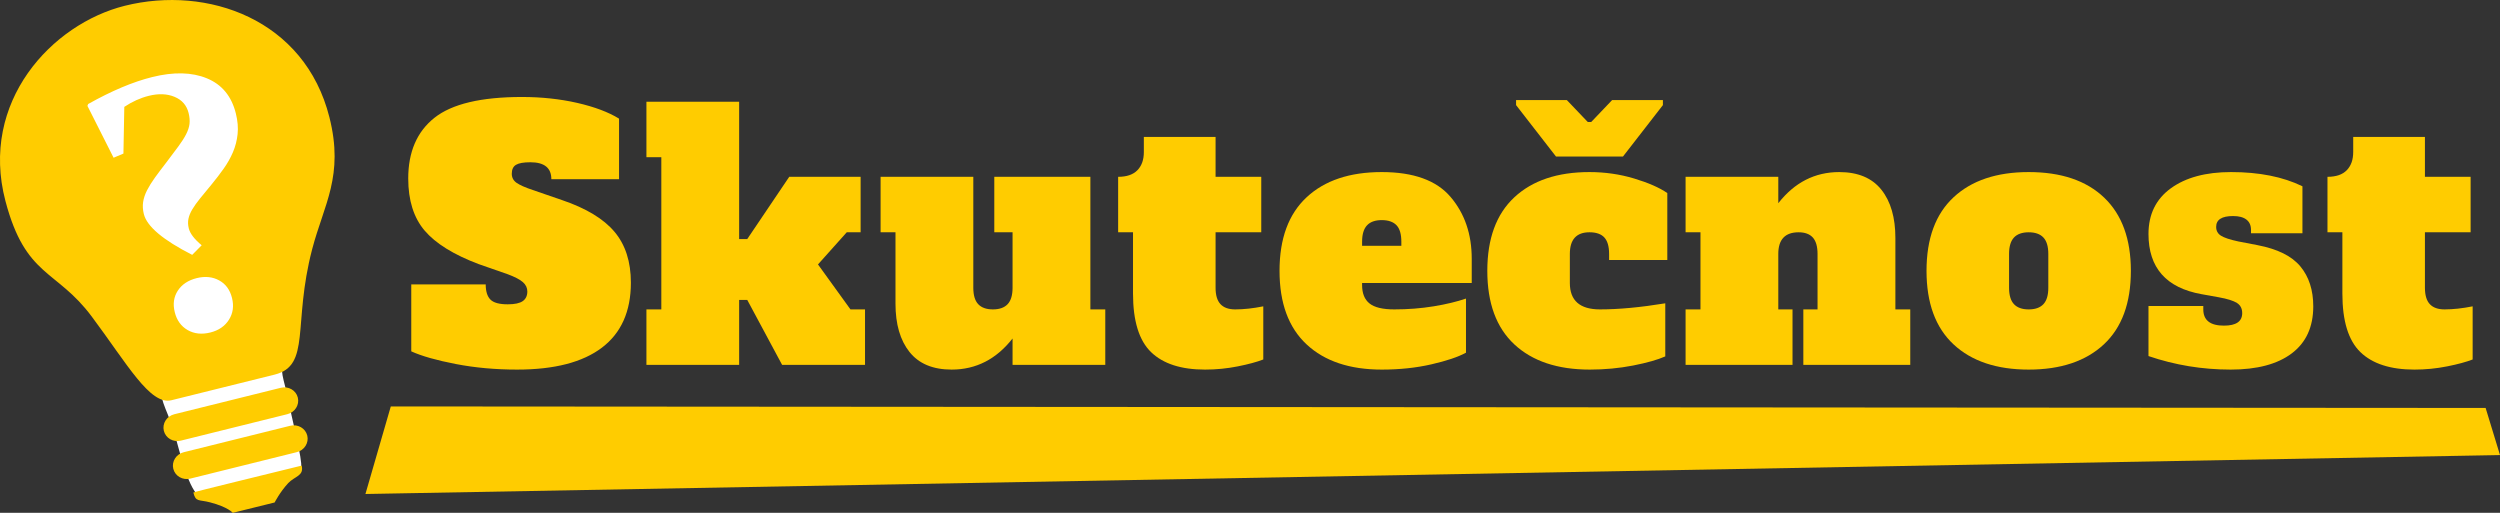
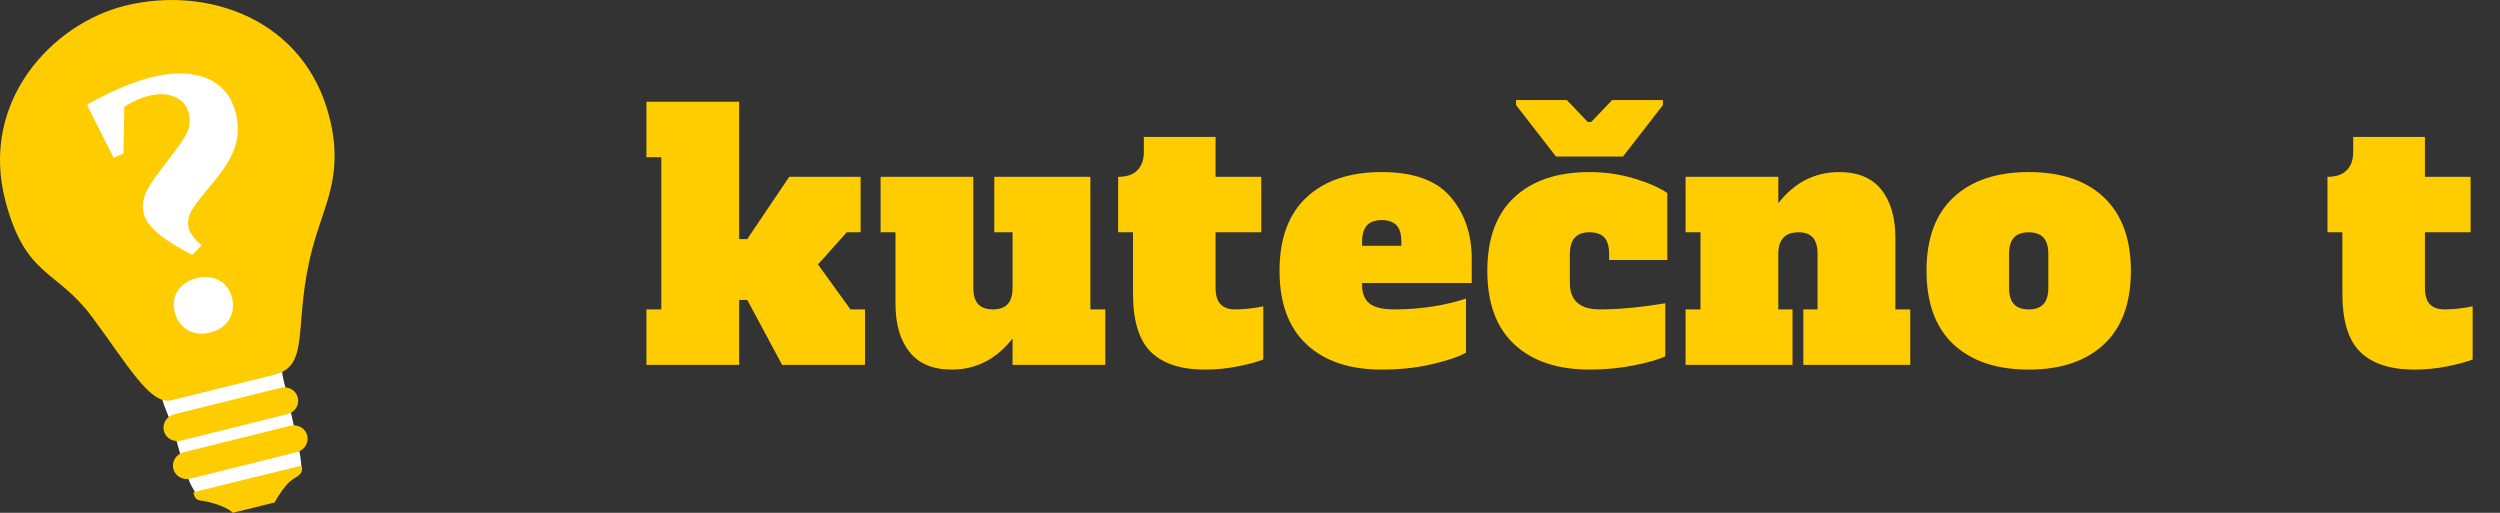
<svg xmlns="http://www.w3.org/2000/svg" width="100%" height="100%" viewBox="0 0 117 24" version="1.1" xml:space="preserve" style="fill-rule:evenodd;clip-rule:evenodd;stroke-linejoin:round;stroke-miterlimit:2;">
  <rect x="0" y="0" width="117" height="24" fill="#333333" stroke="none" />
  <g>
-     <path d="M24.204,17.297c-1.014,0 -1.972,-0.087 -2.874,-0.261c-0.903,-0.174 -1.597,-0.372 -2.083,-0.593l0,-3.134l3.484,-0c0,0.327 0.074,0.564 0.222,0.712c0.148,0.148 0.417,0.221 0.808,0.221c0.327,0 0.562,-0.05 0.704,-0.15c0.143,-0.1 0.214,-0.251 0.214,-0.451c0,-0.169 -0.069,-0.314 -0.206,-0.435c-0.137,-0.122 -0.375,-0.246 -0.712,-0.372l-1.362,-0.475c-1.172,-0.443 -2.014,-0.966 -2.526,-1.567c-0.512,-0.602 -0.768,-1.414 -0.768,-2.438c-0,-1.245 0.409,-2.192 1.227,-2.841c0.818,-0.649 2.183,-0.974 4.094,-0.974c0.918,0 1.781,0.093 2.589,0.277c0.807,0.185 1.459,0.43 1.956,0.736l-0,2.834l-3.168,-0c0,-0.528 -0.327,-0.792 -0.981,-0.792c-0.317,0 -0.541,0.04 -0.673,0.119c-0.132,0.079 -0.198,0.219 -0.198,0.419c-0,0.18 0.076,0.322 0.229,0.428c0.153,0.105 0.404,0.216 0.752,0.332l1.378,0.475c1.119,0.38 1.935,0.873 2.447,1.48c0.512,0.607 0.768,1.401 0.768,2.382c-0,1.341 -0.451,2.354 -1.354,3.04c-0.903,0.686 -2.225,1.028 -3.967,1.028Z" style="fill:#fc0;fill-rule:nonzero;" />
    <path d="M39.802,14.48l0.681,-0l0,2.596l-3.88,-0l-1.631,-3.039l-0.38,-0l0,3.039l-4.339,-0l0,-2.596l0.697,-0l0,-7.123l-0.697,-0l0,-2.596l4.339,-0l0,6.426l0.38,0l1.964,-2.912l3.341,-0l0,2.596l-0.649,-0l-1.346,1.504l1.52,2.105Z" style="fill:#fc0;fill-rule:nonzero;" />
    <path d="M51.727,14.48l-0,2.596l-4.339,-0l-0,-1.235c-0.76,0.971 -1.711,1.456 -2.851,1.456c-0.876,0 -1.533,-0.274 -1.971,-0.823c-0.438,-0.548 -0.657,-1.303 -0.657,-2.263l-0,-3.34l-0.697,-0l-0,-2.596l4.339,-0l-0,5.192c-0,0.348 0.076,0.604 0.229,0.768c0.153,0.163 0.383,0.245 0.689,0.245c0.306,-0 0.536,-0.082 0.689,-0.245c0.153,-0.164 0.23,-0.42 0.23,-0.768l-0,-2.596l-0.855,-0l-0,-2.596l4.497,-0l-0,6.205l0.697,-0Z" style="fill:#fc0;fill-rule:nonzero;" />
    <path d="M56.398,17.297c-1.119,0 -1.961,-0.271 -2.525,-0.815c-0.565,-0.543 -0.848,-1.459 -0.848,-2.746l0,-2.865l-0.696,-0l-0,-2.596c0.401,-0 0.702,-0.103 0.902,-0.309c0.201,-0.206 0.301,-0.488 0.301,-0.847l0,-0.712l3.357,0l0,1.868l2.138,-0l0,2.596l-2.138,-0l0,2.596c0,0.348 0.077,0.604 0.23,0.768c0.153,0.163 0.383,0.245 0.689,0.245c0.401,-0 0.839,-0.048 1.314,-0.143l0,2.486c-0.295,0.116 -0.694,0.224 -1.195,0.324c-0.502,0.1 -1.011,0.15 -1.529,0.15Z" style="fill:#fc0;fill-rule:nonzero;" />
    <path d="M64.665,17.297c-1.499,0 -2.671,-0.393 -3.516,-1.179c-0.844,-0.786 -1.267,-1.934 -1.267,-3.443c0,-1.509 0.423,-2.656 1.267,-3.442c0.845,-0.787 2.017,-1.18 3.516,-1.18c1.488,0 2.562,0.388 3.222,1.164c0.66,0.775 0.99,1.738 0.99,2.889l0,1.139l-5.131,0l0,0.095c0,0.391 0.116,0.678 0.349,0.863c0.232,0.185 0.617,0.277 1.156,0.277c0.644,-0 1.256,-0.048 1.837,-0.143c0.58,-0.095 1.087,-0.216 1.52,-0.364l-0,2.533c-0.37,0.201 -0.911,0.383 -1.623,0.546c-0.713,0.164 -1.486,0.245 -2.32,0.245Zm0.918,-5.793l0,-0.19c0,-0.359 -0.076,-0.617 -0.229,-0.776c-0.154,-0.158 -0.383,-0.237 -0.689,-0.237c-0.306,0 -0.536,0.082 -0.689,0.245c-0.153,0.164 -0.23,0.42 -0.23,0.768l0,0.19l1.837,0Z" style="fill:#fc0;fill-rule:nonzero;" />
    <path d="M74.404,17.297c-1.51,0 -2.687,-0.393 -3.532,-1.179c-0.844,-0.786 -1.266,-1.934 -1.266,-3.443c-0,-1.509 0.422,-2.656 1.266,-3.442c0.845,-0.787 2.017,-1.18 3.516,-1.18c0.728,0 1.425,0.101 2.09,0.301c0.665,0.201 1.183,0.427 1.552,0.681l0,3.134l-2.724,-0l0,-0.285c0,-0.348 -0.073,-0.604 -0.221,-0.768c-0.148,-0.163 -0.38,-0.245 -0.697,-0.245c-0.612,-0 -0.919,0.338 -0.919,1.013l0,1.361c0,0.823 0.47,1.235 1.41,1.235c0.876,-0 1.895,-0.095 3.056,-0.285l0,2.485c-0.359,0.158 -0.863,0.301 -1.512,0.428c-0.649,0.126 -1.322,0.189 -2.019,0.189Zm-1.584,-9.972l-1.868,-2.406l-0,-0.237l2.375,-0l0.982,1.029l0.158,-0l0.982,-1.029l2.375,-0l0,0.237l-1.868,2.406l-3.136,0Z" style="fill:#fc0;fill-rule:nonzero;" />
    <path d="M89.4,14.48l0,2.596l-5.004,-0l0,-2.596l0.665,-0l0,-2.596c0,-0.348 -0.074,-0.604 -0.221,-0.768c-0.148,-0.163 -0.37,-0.245 -0.665,-0.245c-0.634,-0 -0.951,0.338 -0.951,1.013l0,2.596l0.666,-0l-0,2.596l-5.005,-0l0,-2.596l0.697,-0l0,-3.609l-0.697,-0l0,-2.596l4.339,-0l0,1.235c0.761,-0.971 1.711,-1.457 2.851,-1.457c0.876,0 1.533,0.275 1.971,0.823c0.439,0.549 0.658,1.304 0.658,2.264l-0,3.34l0.696,-0Z" style="fill:#fc0;fill-rule:nonzero;" />
    <path d="M94.943,17.297c-1.499,0 -2.671,-0.393 -3.516,-1.179c-0.844,-0.786 -1.266,-1.934 -1.266,-3.443c-0,-1.509 0.422,-2.656 1.266,-3.442c0.845,-0.787 2.017,-1.18 3.516,-1.18c1.52,0 2.697,0.399 3.531,1.195c0.834,0.797 1.251,1.939 1.251,3.427c0,1.509 -0.422,2.657 -1.266,3.443c-0.845,0.786 -2.017,1.179 -3.516,1.179Zm-0,-2.817c0.306,-0 0.536,-0.082 0.689,-0.245c0.153,-0.164 0.229,-0.42 0.229,-0.768l0,-1.583c0,-0.348 -0.076,-0.604 -0.229,-0.768c-0.153,-0.163 -0.383,-0.245 -0.689,-0.245c-0.306,-0 -0.536,0.082 -0.689,0.245c-0.153,0.164 -0.23,0.42 -0.23,0.768l0,1.583c0,0.348 0.077,0.604 0.23,0.768c0.153,0.163 0.383,0.245 0.689,0.245Z" style="fill:#fc0;fill-rule:nonzero;" />
-     <path d="M104.397,17.297c-1.33,0 -2.613,-0.211 -3.848,-0.633l-0,-2.342l2.565,-0l0,0.158c0,0.506 0.322,0.76 0.966,0.76c0.57,-0 0.855,-0.196 0.855,-0.586c0,-0.211 -0.081,-0.369 -0.245,-0.475c-0.164,-0.105 -0.451,-0.195 -0.863,-0.269l-0.792,-0.142c-1.657,-0.296 -2.486,-1.235 -2.486,-2.818c-0,-0.918 0.348,-1.63 1.045,-2.137c0.697,-0.506 1.636,-0.76 2.819,-0.76c1.32,0 2.433,0.222 3.341,0.665l0,2.2l-2.407,0l0,-0.158c0,-0.211 -0.071,-0.372 -0.214,-0.483c-0.142,-0.111 -0.351,-0.166 -0.625,-0.166c-0.528,0 -0.792,0.169 -0.792,0.507c0,0.179 0.074,0.316 0.222,0.411c0.148,0.095 0.417,0.185 0.807,0.269l0.903,0.174c0.94,0.18 1.61,0.512 2.011,0.998c0.401,0.485 0.602,1.108 0.602,1.867c-0,0.961 -0.335,1.694 -1.006,2.201c-0.67,0.506 -1.623,0.759 -2.858,0.759Z" style="fill:#fc0;fill-rule:nonzero;" />
    <path d="M112.996,17.297c-1.119,0 -1.961,-0.271 -2.526,-0.815c-0.565,-0.543 -0.847,-1.459 -0.847,-2.746l-0,-2.865l-0.697,-0l0,-2.596c0.401,-0 0.702,-0.103 0.903,-0.309c0.2,-0.206 0.301,-0.488 0.301,-0.847l-0,-0.712l3.357,0l-0,1.868l2.138,-0l-0,2.596l-2.138,-0l-0,2.596c-0,0.348 0.076,0.604 0.229,0.768c0.154,0.163 0.383,0.245 0.689,0.245c0.401,-0 0.84,-0.048 1.315,-0.143l-0,2.486c-0.296,0.116 -0.694,0.224 -1.196,0.324c-0.501,0.1 -1.011,0.15 -1.528,0.15Z" style="fill:#fc0;fill-rule:nonzero;" />
  </g>
-   <path d="M116.327,19.092l-98.038,-0.071l-1.187,4.098l99.898,-1.822l-0.673,-2.205Z" style="fill:#fc0;" />
  <g>
    <path d="M7.543,18.516c-0.158,-0.591 -0.754,-0.6 -1.215,-1.647c-0.46,-1.047 -1.951,-2.893 -3.069,-4.068c-1.118,-1.175 -2.548,-3.318 -2.017,-5.982c0.531,-2.665 2.548,-5.118 4.939,-5.451c2.391,-0.334 6.244,-0.128 7.573,2.555c0.829,1.674 0.592,5.599 0.232,6.719c-0.36,1.12 -0.329,3.773 -0.337,4.534c-0.007,0.761 0.057,1.263 -0.292,1.652c-0.349,0.389 -0.046,0.969 0.114,1.806c0.161,0.838 0.709,2.963 0.618,3.224c-0.091,0.262 -1.441,0.971 -2.253,1.179c-0.838,0.215 -2.412,0.352 -2.624,0.096c-0.565,-0.682 -0.881,-2.432 -1.171,-3.235c-0.29,-0.803 -0.343,-0.798 -0.498,-1.382Z" style="fill:#fff;" />
    <path d="M10.894,24l1.959,-0.484c0,-0 0.246,-0.486 0.632,-0.903c0.301,-0.324 0.754,-0.337 0.633,-0.823c-1.44,0.358 -5.074,1.237 -5.069,1.26c0.11,0.459 0.253,0.321 0.786,0.461c0.846,0.222 1.059,0.489 1.059,0.489Zm3.486,-3.617c-0.085,-0.341 -0.441,-0.546 -0.795,-0.458l-4.987,1.239c-0.354,0.088 -0.573,0.436 -0.488,0.777c0.084,0.34 0.441,0.546 0.795,0.458l4.987,-1.239c0.354,-0.088 0.573,-0.436 0.488,-0.777Zm-0.442,-1.777c-0.085,-0.341 -0.441,-0.546 -0.795,-0.458l-4.987,1.239c-0.354,0.088 -0.573,0.436 -0.488,0.777c0.085,0.341 0.441,0.546 0.795,0.458l4.987,-1.239c0.354,-0.088 0.573,-0.436 0.488,-0.777Zm-8.089,-18.338c3.861,-0.959 8.412,0.631 9.568,5.221c0.691,2.745 -0.256,4.068 -0.808,6.176c-0.92,3.517 -0.046,5.441 -1.757,5.867c-1.351,0.335 -3.83,0.951 -4.829,1.199c-0.999,0.248 -2.073,-1.701 -3.733,-3.922c-1.66,-2.221 -3.094,-1.83 -4.035,-5.4c-1.224,-4.646 2.168,-8.29 5.594,-9.141Zm3.361,12.747c0.39,-0.096 0.738,-0.061 1.045,0.106c0.308,0.168 0.509,0.442 0.603,0.823c0.095,0.381 0.047,0.721 -0.144,1.021c-0.191,0.301 -0.482,0.499 -0.871,0.596c-0.402,0.1 -0.756,0.061 -1.062,-0.115c-0.307,-0.177 -0.508,-0.456 -0.602,-0.836c-0.095,-0.381 -0.047,-0.717 0.143,-1.008c0.19,-0.291 0.486,-0.487 0.888,-0.587Zm-3.433,-5.828l-0.461,0.195l-1.224,-2.426l0.034,-0.088c1.1,-0.618 2.099,-1.039 2.995,-1.261c1.006,-0.251 1.861,-0.231 2.563,0.059c0.702,0.289 1.154,0.837 1.354,1.643c0.086,0.348 0.114,0.669 0.082,0.966c-0.031,0.296 -0.103,0.577 -0.216,0.843c-0.113,0.266 -0.258,0.523 -0.434,0.772c-0.176,0.249 -0.366,0.497 -0.57,0.744c-0.204,0.247 -0.382,0.463 -0.534,0.65c-0.151,0.186 -0.273,0.356 -0.364,0.51c-0.092,0.153 -0.152,0.3 -0.182,0.442c-0.03,0.141 -0.025,0.293 0.016,0.455c0.06,0.241 0.261,0.503 0.603,0.787l-0.444,0.449c-1.366,-0.695 -2.12,-1.332 -2.263,-1.909c-0.049,-0.196 -0.06,-0.383 -0.034,-0.562c0.027,-0.179 0.088,-0.362 0.183,-0.55c0.096,-0.187 0.22,-0.386 0.371,-0.596c0.152,-0.21 0.331,-0.447 0.537,-0.713c0.223,-0.293 0.411,-0.543 0.563,-0.751c0.153,-0.207 0.273,-0.396 0.36,-0.566c0.087,-0.171 0.14,-0.332 0.158,-0.485c0.017,-0.153 0.003,-0.322 -0.043,-0.507c-0.089,-0.359 -0.308,-0.611 -0.656,-0.756c-0.348,-0.145 -0.749,-0.162 -1.203,-0.049c-0.396,0.098 -0.779,0.271 -1.15,0.518l-0.041,2.186Z" style="fill:#fc0;" />
  </g>
</svg>